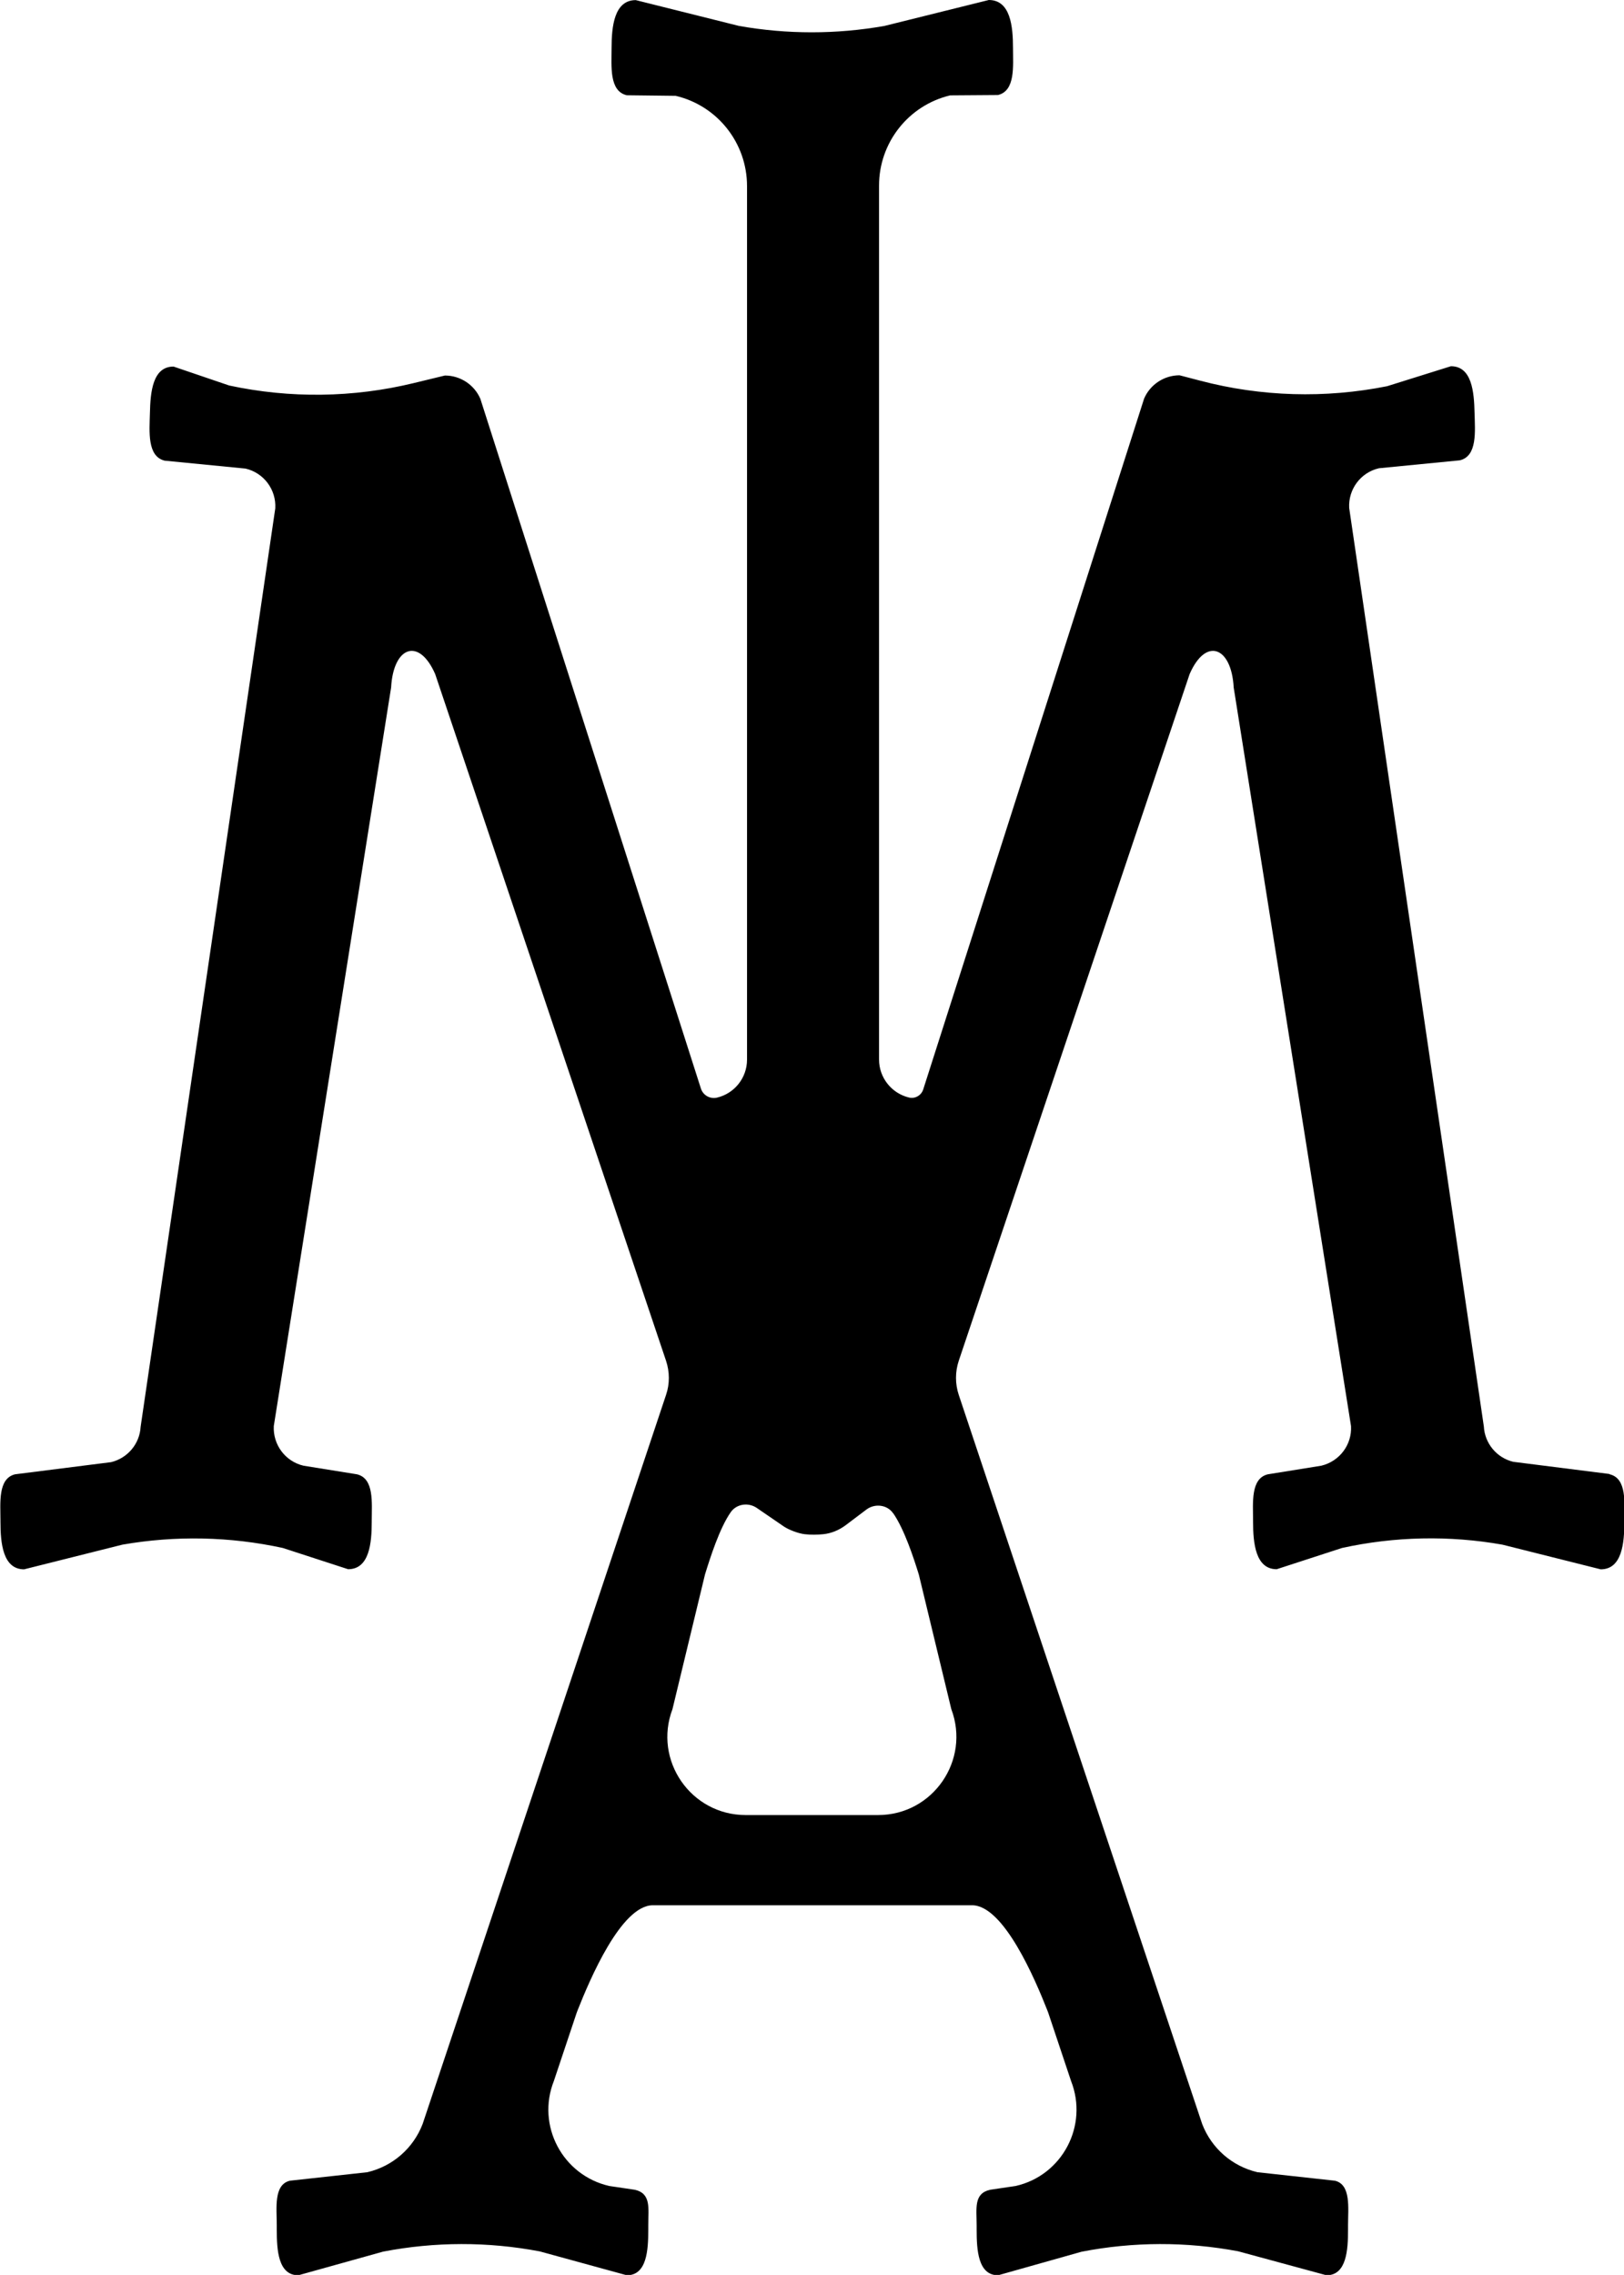
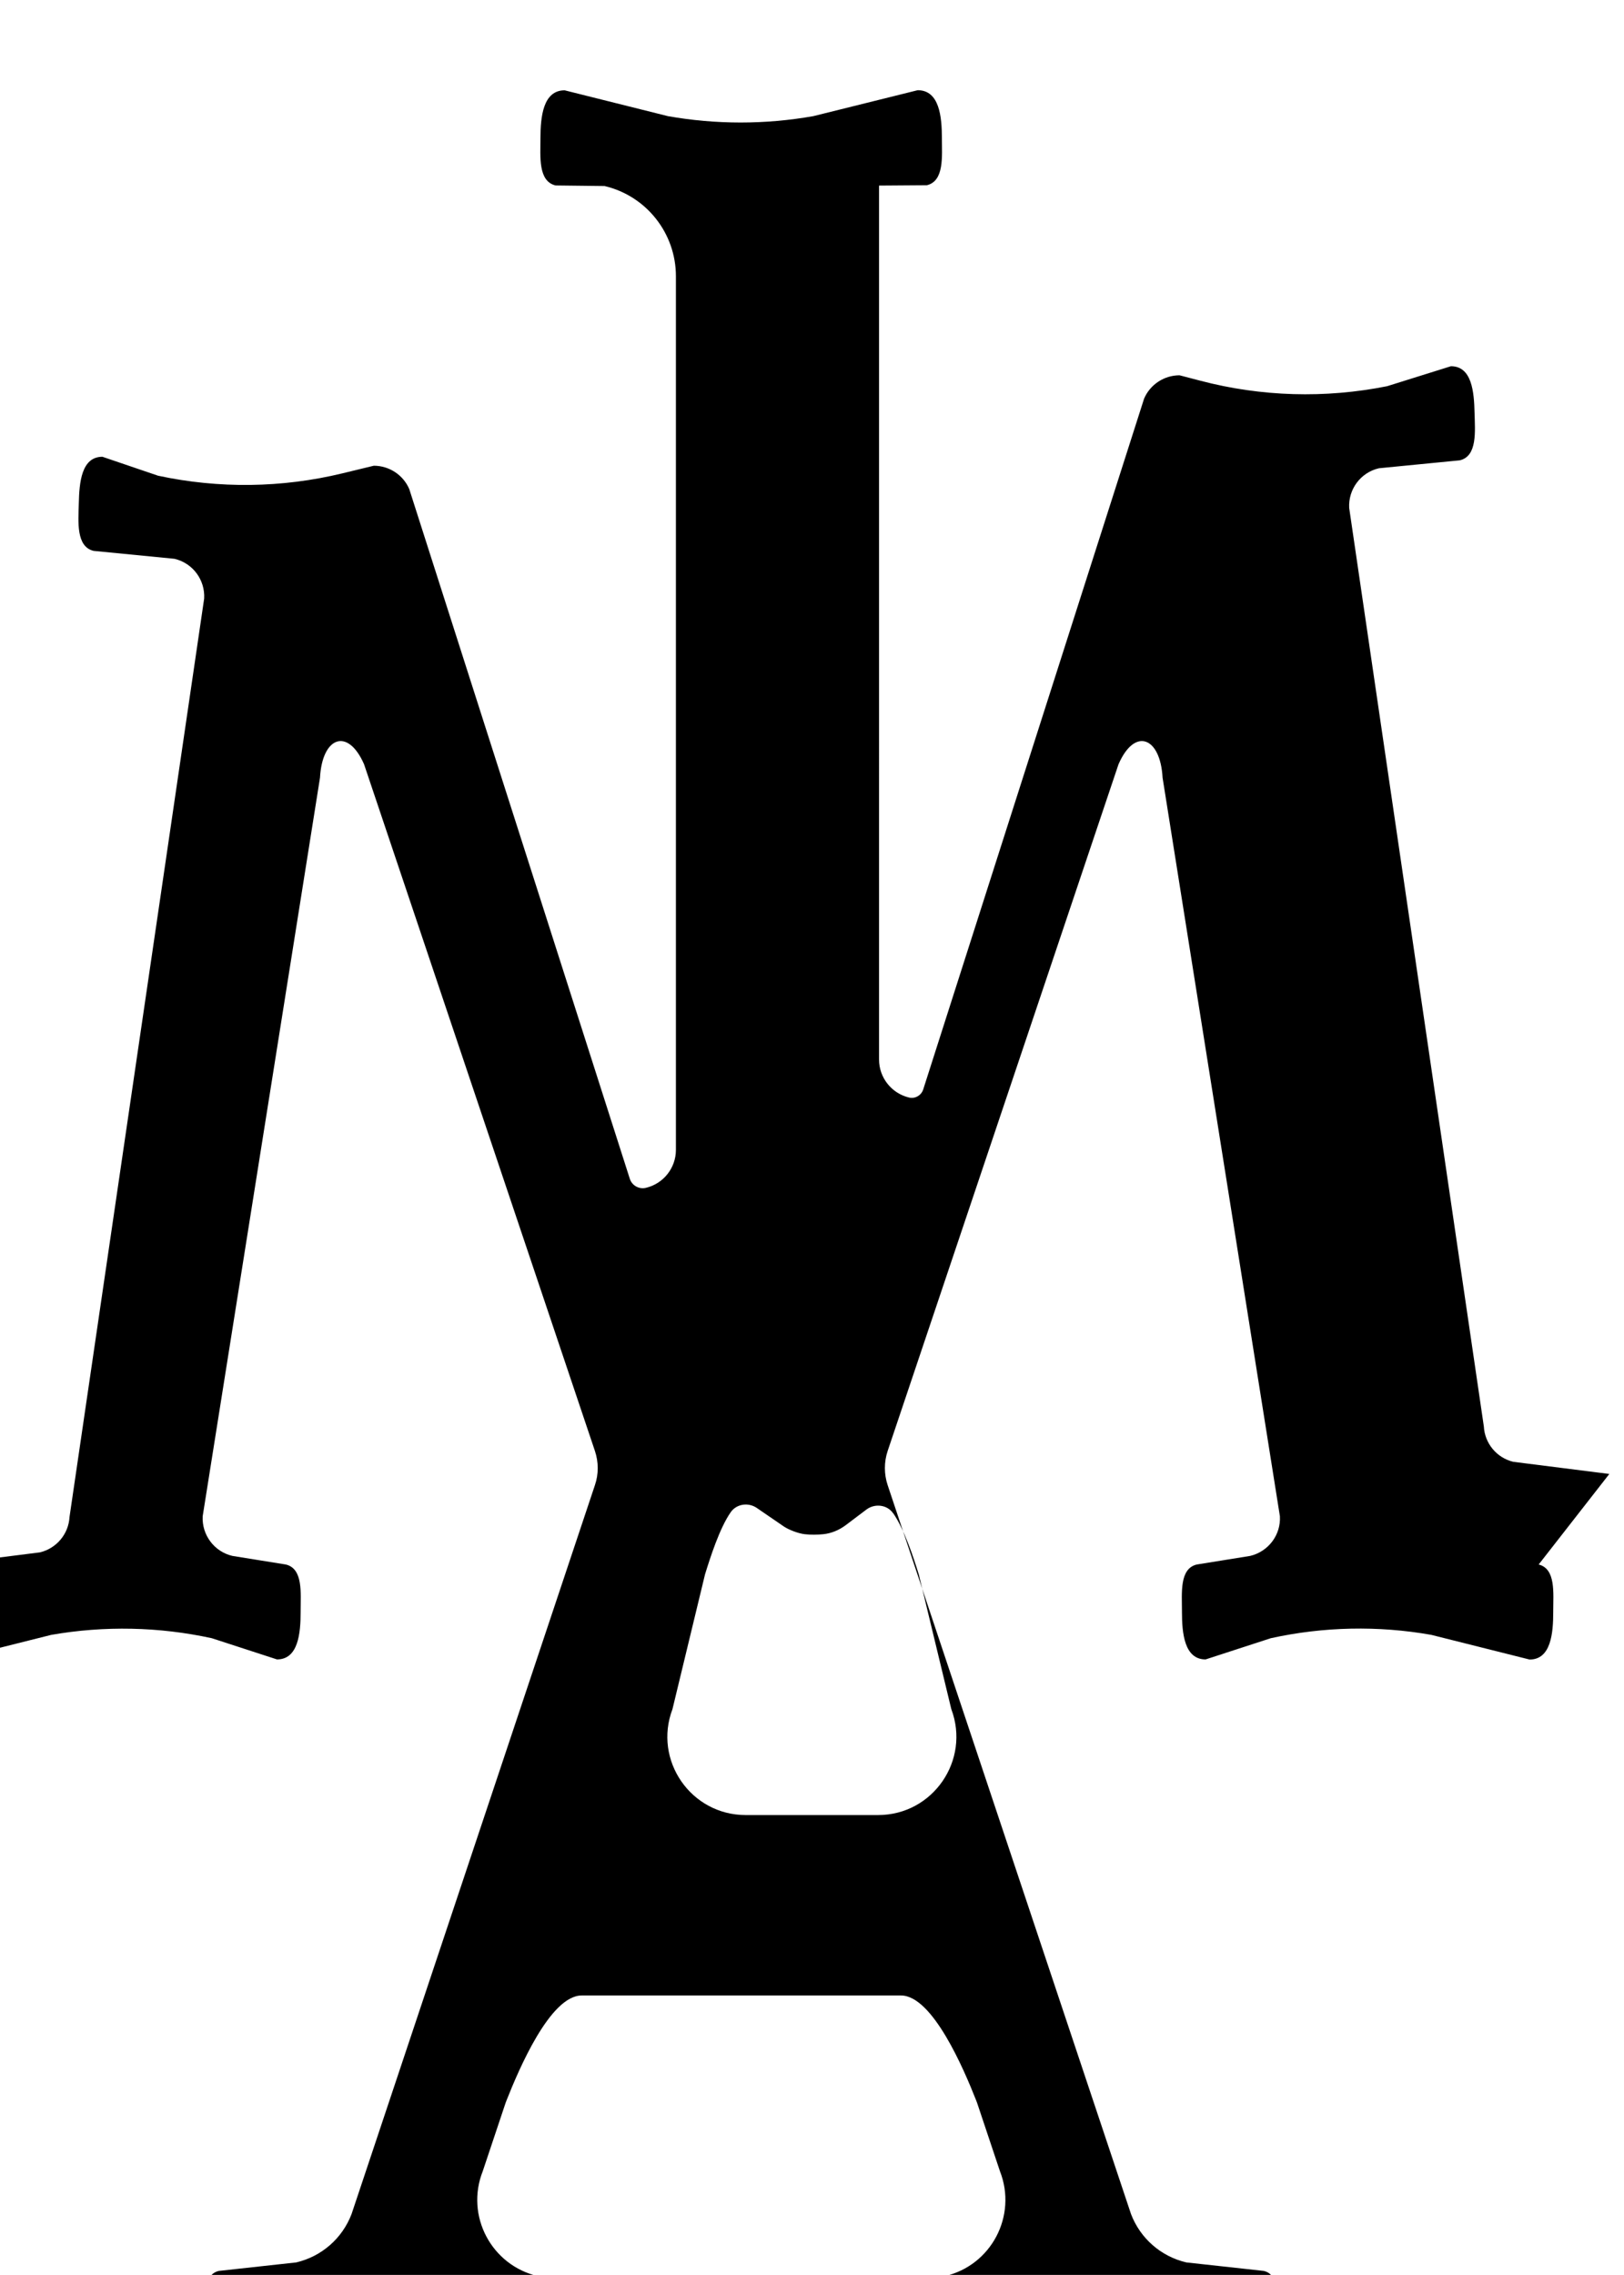
<svg xmlns="http://www.w3.org/2000/svg" id="Layer_1" data-name="Layer 1" viewBox="0 0 141.59 198.22">
  <defs>
    <style>
      .cls-1 {
        stroke-width: 0px;
      }
    </style>
  </defs>
-   <path class="cls-1" d="M140.31,128.43l-8.38-1.06c-1.44-.35-2.48-1.6-2.56-3.08l-11.74-80.03c-.09-1.63,1-3.09,2.59-3.46l7.05-.69c1.55-.36,1.33-2.54,1.29-4.13-.04-1.83-.23-4.07-2.06-4.07l-5.56,1.74c-5.4,1.08-10.98.92-16.3-.48l-1.8-.47c-1.34,0-2.56.8-3.09,2.03l-19.26,60.2c-.17.52-.71.83-1.24.7h0c-1.53-.37-2.61-1.74-2.61-3.31V16.17c0-3.74,2.56-6.99,6.2-7.86l4.17-.03c1.53-.37,1.31-2.52,1.31-4.09h0c0-1.89-.22-4.19-2.11-4.19l-9.1,2.26c-4.19.74-8.49.74-12.68,0l-9-2.25c-1.88,0-2.11,2.3-2.11,4.19h0c0,1.58-.22,3.73,1.32,4.1l4.27.05c3.65.86,6.22,4.12,6.22,7.86v76.12c0,1.58-1.09,2.95-2.62,3.31h0c-.6.14-1.21-.2-1.4-.79l-19.23-60.1c-.53-1.23-1.75-2.03-3.09-2.03l-2.72.66c-5.28,1.28-10.78,1.35-16.09.21l-4.85-1.65c-1.83,0-2.02,2.24-2.06,4.07-.04,1.59-.25,3.76,1.29,4.13l7.05.69c1.59.37,2.68,1.83,2.59,3.46l-11.74,80.03c-.08,1.48-1.13,2.73-2.57,3.08l-8.38,1.06c-1.51.37-1.27,2.5-1.27,4.05v.09c0,1.86.21,4.14,2.06,4.14l8.57-2.15c4.64-.81,9.39-.71,13.99.29l5.69,1.85c1.86,0,2.06-2.29,2.06-4.14v-.08c0-1.56.23-3.69-1.29-4.05l-4.66-.75c-1.58-.37-2.67-1.82-2.59-3.45l10.23-64.36c.19-3.54,2.41-4.42,3.84-1.17l20.13,59.84c.32.96.33,2.01,0,2.97l-21.22,63.52c-.81,2.12-2.61,3.69-4.82,4.21l-6.75.74c-1.44.34-1.15,2.4-1.15,3.87v.41c0,1.75.12,3.96,1.88,3.96l7.39-2.06c4.51-.87,9.14-.88,13.66-.02l7.59,2.08c1.75,0,1.87-2.2,1.87-3.96v-.39c0-1.48.27-2.77-1.17-3.1l-2.23-.33c-4.07-.93-6.37-5.26-4.83-9.15l1.98-5.92c.03-.09.06-.16.09-.24,1.06-2.68,3.8-9.15,6.56-9.15h27.83c2.76,0,5.5,6.46,6.56,9.15.03.08.06.16.09.24l1.98,5.92c1.53,3.89-.76,8.23-4.83,9.15l-2.23.33c-1.44.33-1.17,1.61-1.17,3.1v.39c0,1.75.12,3.96,1.87,3.96l7.27-2.05c4.51-.88,9.14-.89,13.66-.04l7.7,2.09c1.75,0,1.88-2.2,1.88-3.96v-.41c0-1.47.28-3.54-1.15-3.87l-6.75-.74c-2.21-.52-4.01-2.09-4.82-4.21l-21.22-63.52c-.32-.96-.32-2.01,0-2.97l20.13-59.84c1.42-3.25,3.65-2.37,3.84,1.17l10.23,64.36c.09,1.62-1,3.07-2.59,3.45l-4.66.75c-1.52.36-1.29,2.49-1.29,4.05v.08c0,1.86.21,4.14,2.06,4.14l5.69-1.85c4.6-1.01,9.36-1.11,13.99-.29l8.57,2.15c1.86,0,2.06-2.29,2.06-4.14v-.09c0-1.55.24-3.68-1.27-4.05ZM77.88,131.86c.96,1.39,1.77,3.85,2.23,5.34l2.83,11.72c1.68,4.46-1.61,9.23-6.38,9.23h-11.55c-4.77,0-8.07-4.77-6.38-9.23l2.84-11.75c.47-1.51,1.27-4.02,2.24-5.41.51-.73,1.54-.87,2.27-.37l2.35,1.61c.46.31,1.29.62,1.84.68s1.07.05,1.6,0c.7-.07,1.37-.35,1.94-.77l1.83-1.38c.73-.55,1.81-.43,2.33.33Z" />
+   <path class="cls-1" d="M140.31,128.43l-8.38-1.06c-1.44-.35-2.48-1.6-2.56-3.08l-11.74-80.03c-.09-1.63,1-3.09,2.59-3.46l7.05-.69c1.55-.36,1.33-2.54,1.29-4.13-.04-1.83-.23-4.07-2.06-4.07l-5.56,1.74c-5.4,1.08-10.98.92-16.3-.48l-1.8-.47c-1.34,0-2.56.8-3.09,2.03l-19.26,60.2c-.17.52-.71.83-1.24.7h0c-1.53-.37-2.61-1.74-2.61-3.31V16.17l4.17-.03c1.53-.37,1.31-2.52,1.31-4.09h0c0-1.89-.22-4.19-2.11-4.19l-9.1,2.26c-4.19.74-8.49.74-12.68,0l-9-2.25c-1.88,0-2.11,2.3-2.11,4.19h0c0,1.58-.22,3.73,1.32,4.1l4.27.05c3.65.86,6.22,4.12,6.22,7.86v76.12c0,1.58-1.09,2.95-2.62,3.31h0c-.6.14-1.21-.2-1.4-.79l-19.23-60.1c-.53-1.23-1.75-2.03-3.09-2.03l-2.72.66c-5.28,1.28-10.78,1.35-16.09.21l-4.85-1.65c-1.83,0-2.02,2.24-2.06,4.07-.04,1.59-.25,3.76,1.29,4.13l7.05.69c1.59.37,2.68,1.83,2.59,3.46l-11.74,80.03c-.08,1.48-1.13,2.73-2.57,3.08l-8.38,1.06c-1.51.37-1.27,2.5-1.27,4.05v.09c0,1.86.21,4.14,2.06,4.14l8.57-2.15c4.64-.81,9.39-.71,13.99.29l5.69,1.85c1.86,0,2.06-2.29,2.06-4.14v-.08c0-1.56.23-3.69-1.29-4.05l-4.66-.75c-1.58-.37-2.67-1.82-2.59-3.45l10.23-64.36c.19-3.54,2.41-4.42,3.84-1.17l20.13,59.84c.32.96.33,2.01,0,2.97l-21.22,63.52c-.81,2.12-2.61,3.69-4.82,4.21l-6.75.74c-1.44.34-1.15,2.4-1.15,3.87v.41c0,1.75.12,3.96,1.88,3.96l7.39-2.06c4.51-.87,9.14-.88,13.66-.02l7.59,2.08c1.75,0,1.87-2.2,1.87-3.96v-.39c0-1.48.27-2.77-1.17-3.1l-2.23-.33c-4.07-.93-6.37-5.26-4.83-9.15l1.98-5.92c.03-.09.06-.16.09-.24,1.06-2.68,3.8-9.15,6.56-9.15h27.83c2.76,0,5.5,6.46,6.56,9.15.03.08.06.16.09.24l1.98,5.92c1.53,3.89-.76,8.23-4.83,9.15l-2.23.33c-1.44.33-1.17,1.61-1.17,3.1v.39c0,1.75.12,3.96,1.87,3.96l7.27-2.05c4.51-.88,9.14-.89,13.66-.04l7.7,2.09c1.75,0,1.88-2.2,1.88-3.96v-.41c0-1.47.28-3.54-1.15-3.87l-6.75-.74c-2.21-.52-4.01-2.09-4.82-4.21l-21.22-63.52c-.32-.96-.32-2.01,0-2.97l20.13-59.84c1.42-3.25,3.65-2.37,3.84,1.17l10.23,64.36c.09,1.62-1,3.07-2.59,3.45l-4.66.75c-1.52.36-1.29,2.49-1.29,4.05v.08c0,1.86.21,4.14,2.06,4.14l5.69-1.85c4.6-1.01,9.36-1.11,13.99-.29l8.57,2.15c1.86,0,2.06-2.29,2.06-4.14v-.09c0-1.55.24-3.68-1.27-4.05ZM77.88,131.86c.96,1.39,1.77,3.85,2.23,5.34l2.83,11.72c1.68,4.46-1.61,9.23-6.38,9.23h-11.55c-4.77,0-8.07-4.77-6.38-9.23l2.84-11.75c.47-1.51,1.27-4.02,2.24-5.41.51-.73,1.54-.87,2.27-.37l2.35,1.61c.46.31,1.29.62,1.84.68s1.07.05,1.6,0c.7-.07,1.37-.35,1.94-.77l1.83-1.38c.73-.55,1.81-.43,2.33.33Z" />
</svg>